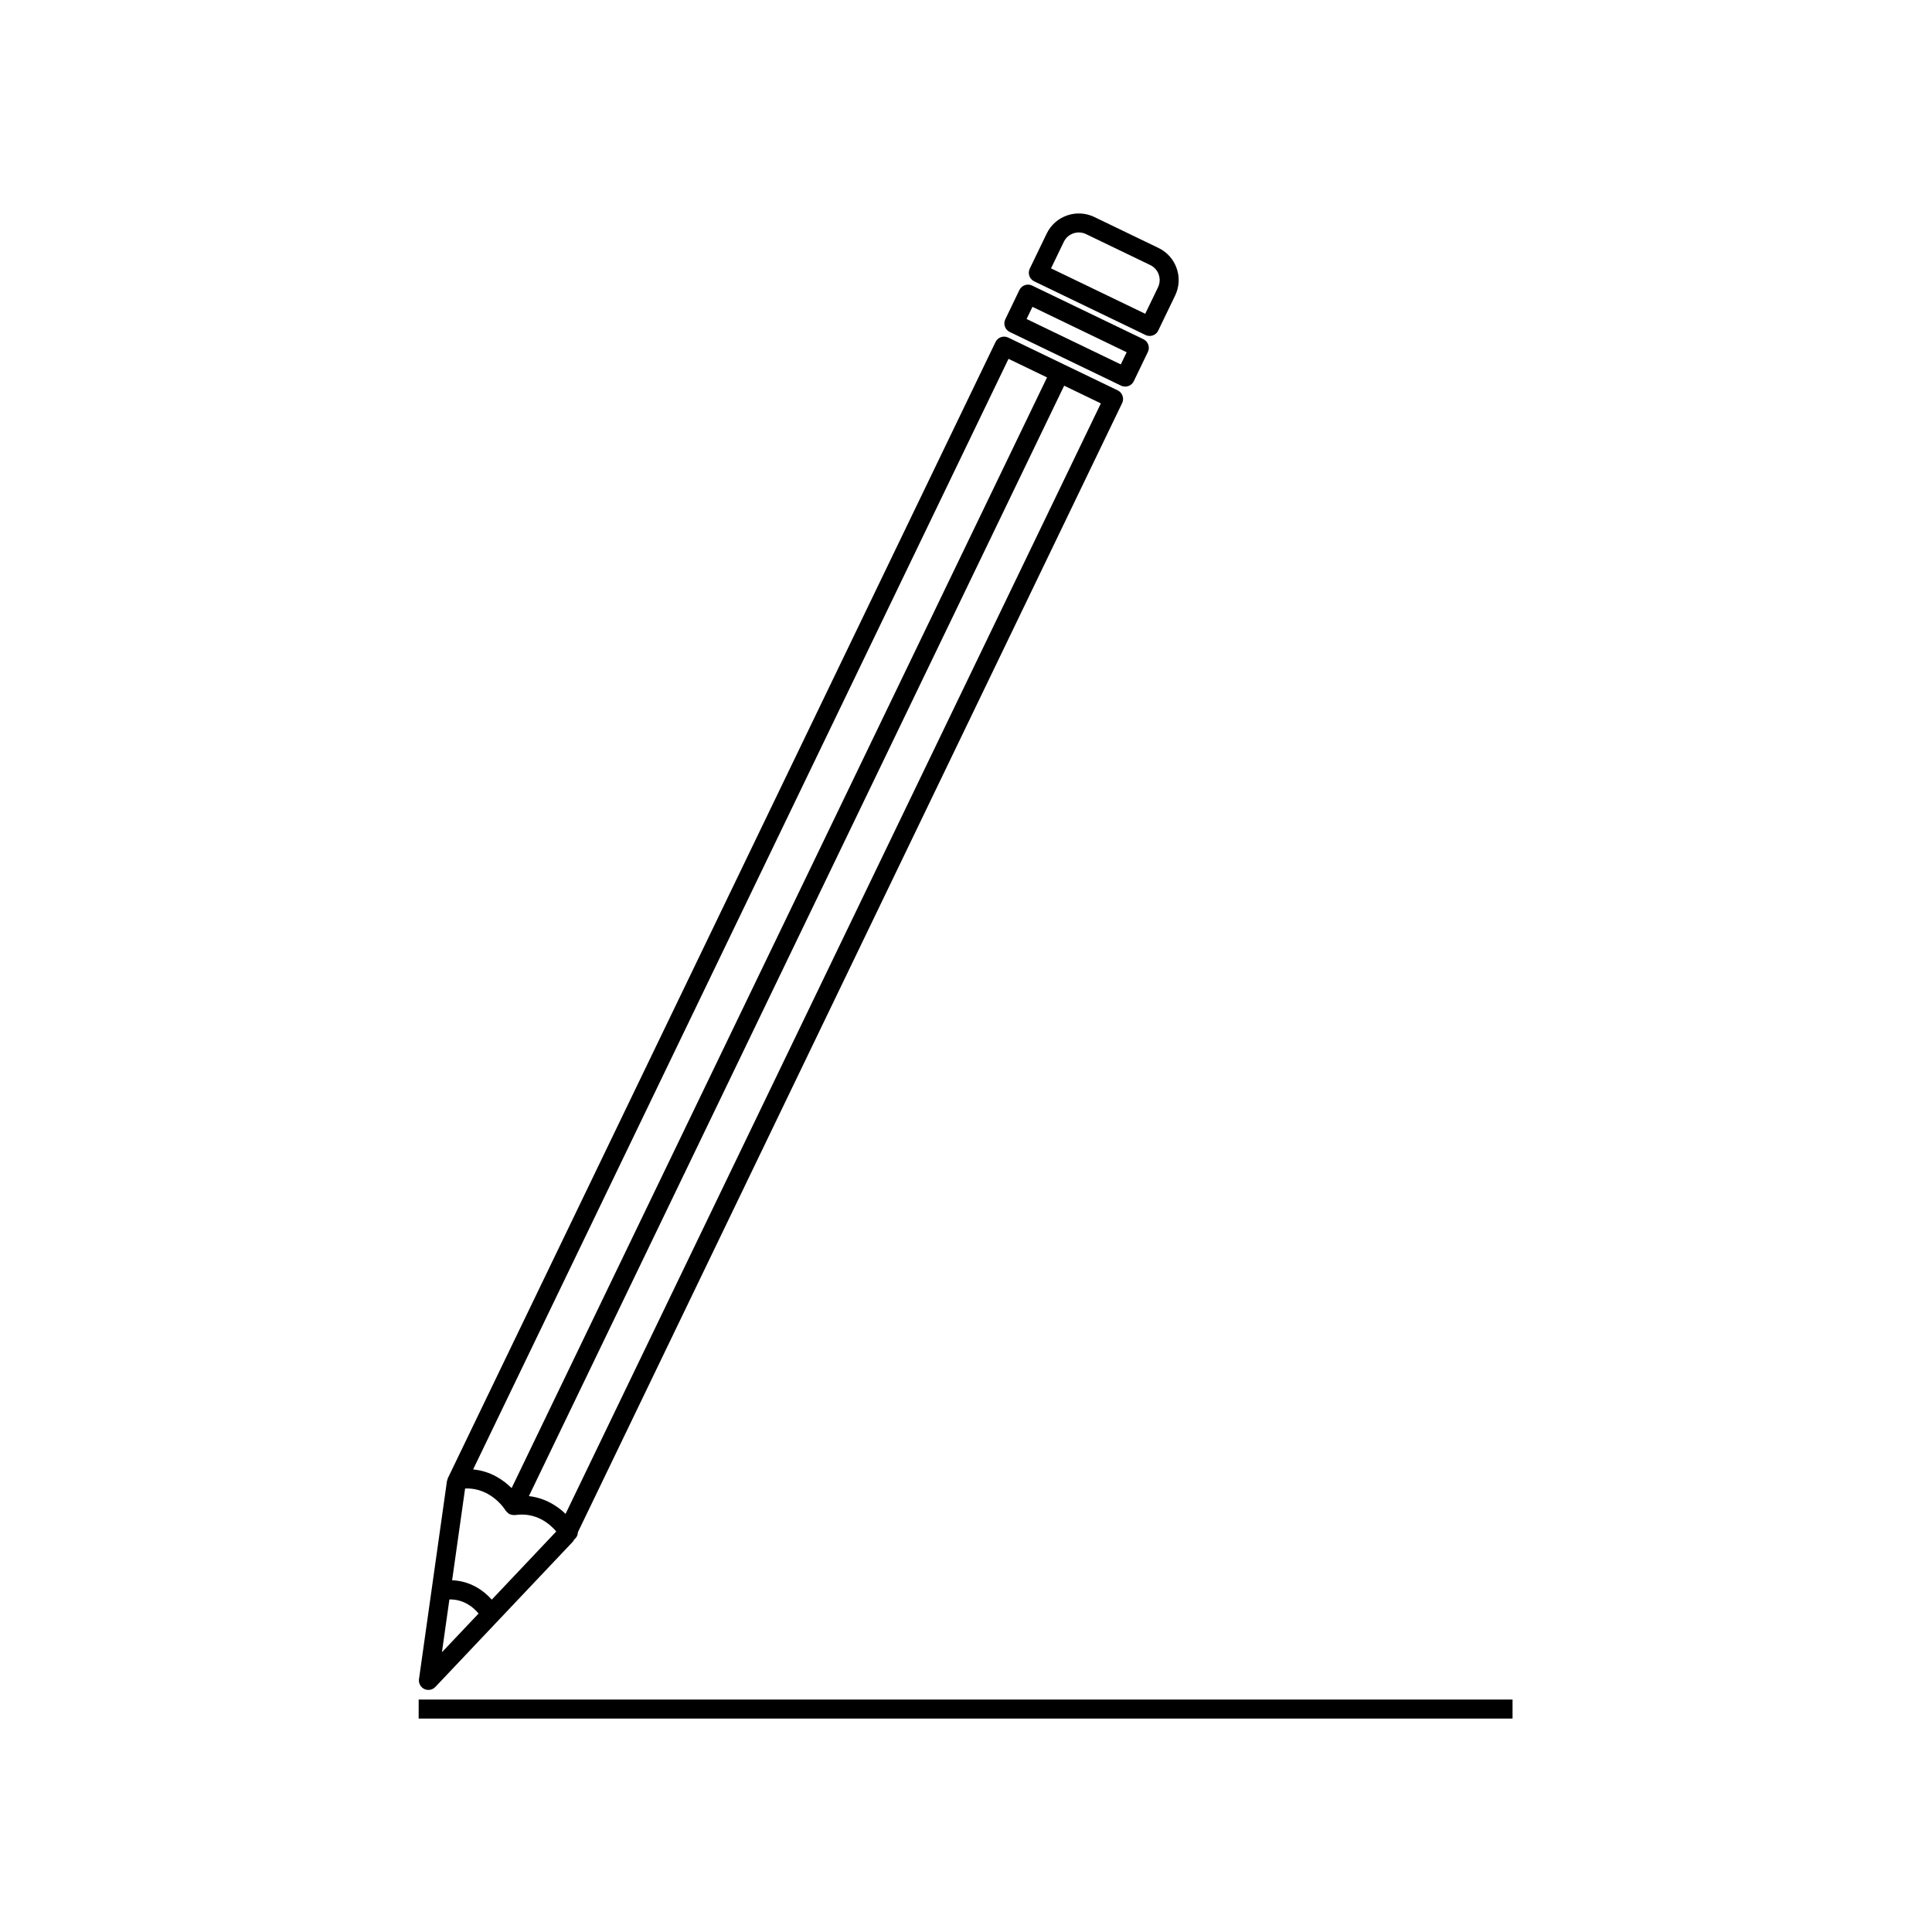
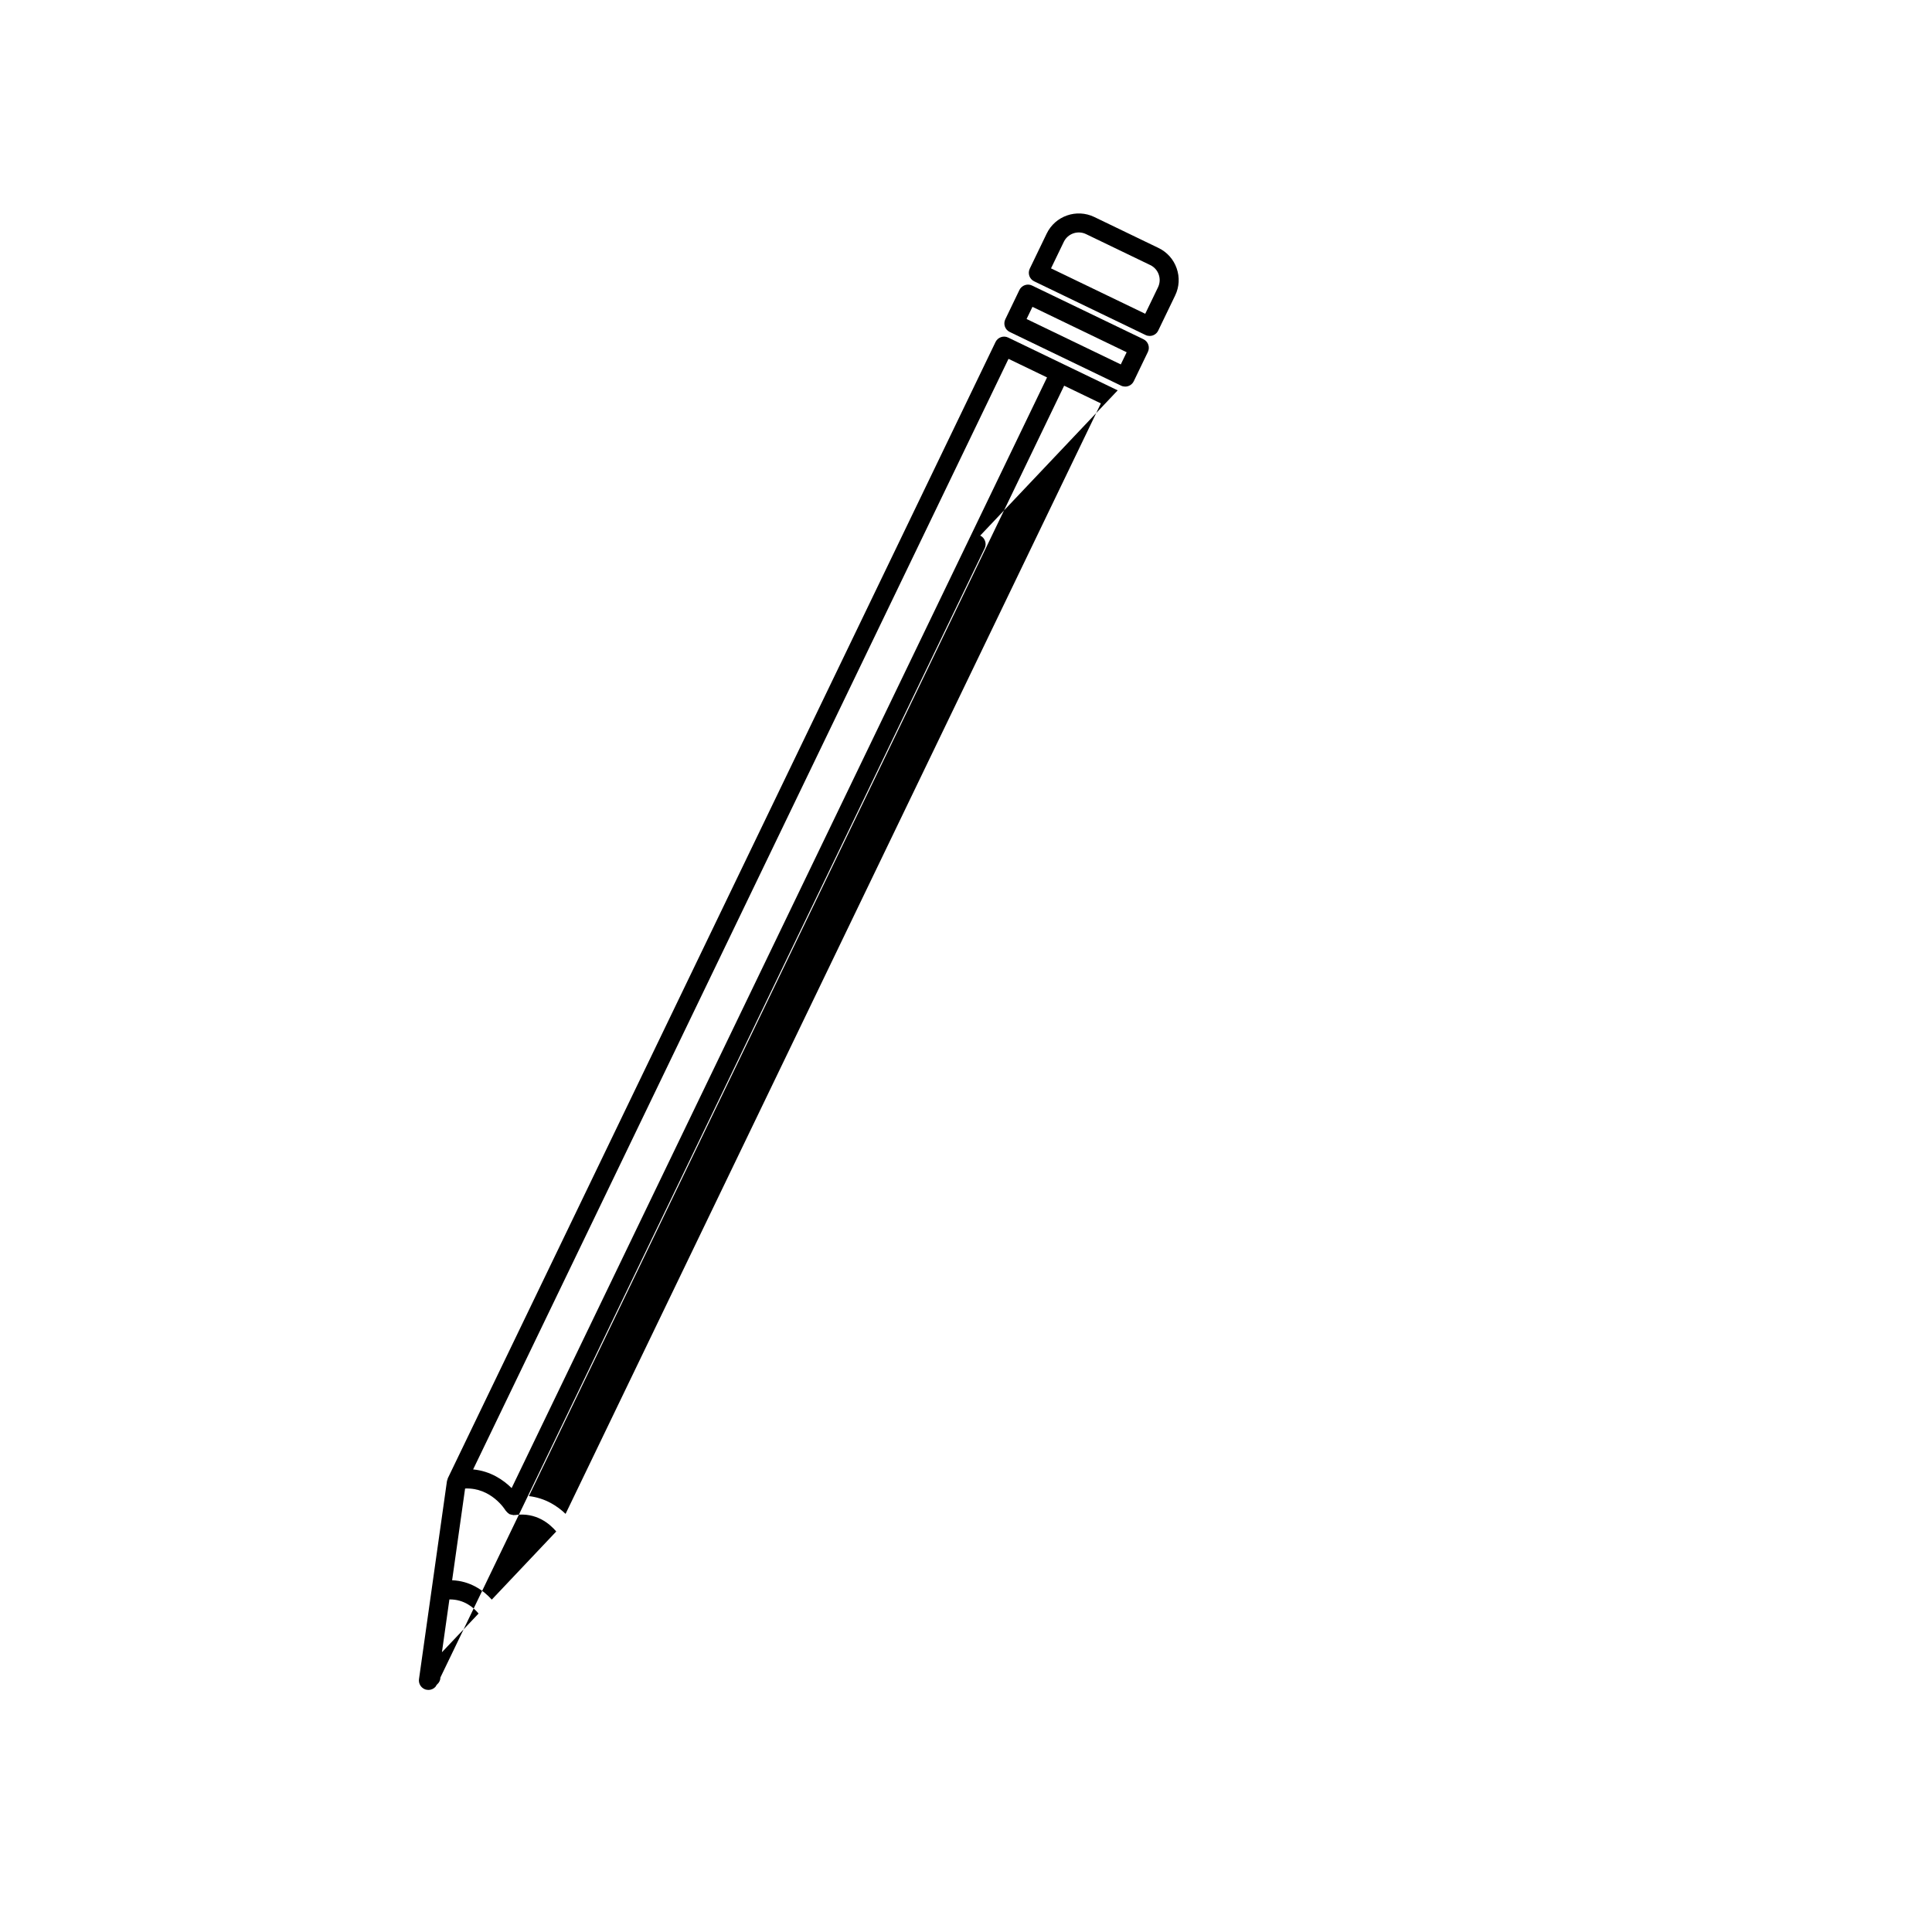
<svg xmlns="http://www.w3.org/2000/svg" fill="#000000" width="800px" height="800px" version="1.1" viewBox="144 144 512 512">
  <g>
-     <path d="m254.95 594.4h289.89v5.039h-289.89z" />
-     <path d="m440.2 247.45-14.27-6.879-14.746-7.109c-1.234-0.609-2.754-0.082-3.359 1.176l-145.15 301.12c-0.055 0.117-0.055 0.238-0.09 0.359-0.039 0.133-0.117 0.246-0.137 0.387l-7.41 52.477c-0.152 1.082 0.414 2.144 1.402 2.621 0.348 0.172 0.727 0.25 1.094 0.25 0.676 0 1.344-0.273 1.828-0.785l36.43-38.484c0.137-0.145 0.211-0.324 0.309-0.488 0.035-0.059 0.102-0.086 0.133-0.145l0.016-0.031c0.574-0.48 0.887-1.145 0.898-1.863l144.23-299.23c0.293-0.605 0.328-1.293 0.105-1.926-0.219-0.641-0.676-1.16-1.285-1.449zm-28.934-8.352 10.211 4.922-141.89 294.34c-2.137-2.117-5.531-4.504-10.203-4.949zm-136.94 328.82c-2.203-2.481-5.777-4.961-10.508-5.129l3.438-24.32c6.922-0.273 10.559 5.551 10.711 5.809 0.004 0.012 0.016 0.016 0.02 0.02 0.039 0.066 0.102 0.109 0.145 0.172 0.102 0.141 0.215 0.258 0.348 0.379 0.105 0.098 0.207 0.18 0.324 0.258 0.059 0.039 0.109 0.086 0.176 0.121 0.023 0.016 0.047 0.039 0.07 0.055 0.07 0.035 0.152 0.023 0.223 0.051 0.191 0.074 0.387 0.109 0.594 0.137 0.09 0.012 0.18 0.059 0.273 0.059 0.051 0 0.098-0.035 0.145-0.039 0.074-0.004 0.141 0.023 0.215 0.012 5.629-0.812 9.25 2.394 10.914 4.352zm-11.23-0.051c3.906-0.059 6.453 2.176 7.727 3.742l-9.707 10.254zm30.789-22.676c-2.106-2.019-5.336-4.203-9.723-4.707l141.85-294.27 9.73 4.691z" />
+     <path d="m440.2 247.45-14.27-6.879-14.746-7.109c-1.234-0.609-2.754-0.082-3.359 1.176l-145.15 301.12c-0.055 0.117-0.055 0.238-0.09 0.359-0.039 0.133-0.117 0.246-0.137 0.387l-7.41 52.477c-0.152 1.082 0.414 2.144 1.402 2.621 0.348 0.172 0.727 0.25 1.094 0.25 0.676 0 1.344-0.273 1.828-0.785c0.137-0.145 0.211-0.324 0.309-0.488 0.035-0.059 0.102-0.086 0.133-0.145l0.016-0.031c0.574-0.48 0.887-1.145 0.898-1.863l144.23-299.23c0.293-0.605 0.328-1.293 0.105-1.926-0.219-0.641-0.676-1.16-1.285-1.449zm-28.934-8.352 10.211 4.922-141.89 294.34c-2.137-2.117-5.531-4.504-10.203-4.949zm-136.94 328.82c-2.203-2.481-5.777-4.961-10.508-5.129l3.438-24.32c6.922-0.273 10.559 5.551 10.711 5.809 0.004 0.012 0.016 0.016 0.02 0.02 0.039 0.066 0.102 0.109 0.145 0.172 0.102 0.141 0.215 0.258 0.348 0.379 0.105 0.098 0.207 0.18 0.324 0.258 0.059 0.039 0.109 0.086 0.176 0.121 0.023 0.016 0.047 0.039 0.07 0.055 0.07 0.035 0.152 0.023 0.223 0.051 0.191 0.074 0.387 0.109 0.594 0.137 0.09 0.012 0.18 0.059 0.273 0.059 0.051 0 0.098-0.035 0.145-0.039 0.074-0.004 0.141 0.023 0.215 0.012 5.629-0.812 9.25 2.394 10.914 4.352zm-11.23-0.051c3.906-0.059 6.453 2.176 7.727 3.742l-9.707 10.254zm30.789-22.676c-2.106-2.019-5.336-4.203-9.723-4.707l141.85-294.27 9.73 4.691z" />
    <path d="m444.46 245.03 3.742-7.766c0.293-0.605 0.328-1.293 0.105-1.926-0.215-0.629-0.68-1.148-1.285-1.438l-29.504-14.223c-0.605-0.297-1.293-0.332-1.926-0.109-0.629 0.223-1.148 0.684-1.438 1.285l-3.738 7.766c-0.605 1.254-0.082 2.754 1.176 3.359l29.5 14.223c0.348 0.172 0.727 0.25 1.094 0.25 0.941 0.004 1.84-0.52 2.273-1.422zm-3.441-4.457-24.965-12.035 1.559-3.223 24.965 12.035z" />
    <path d="m450.94 231.61 4.481-9.289c1.098-2.273 1.246-4.836 0.406-7.219-0.832-2.383-2.543-4.297-4.816-5.391l-17.023-8.211c-4.699-2.254-10.348-0.281-12.609 4.41l-4.481 9.289c-0.605 1.254-0.082 2.762 1.176 3.359l29.504 14.223c0.348 0.172 0.727 0.25 1.094 0.25 0.941 0.004 1.836-0.52 2.269-1.422zm-3.441-4.457-24.969-12.035 3.387-7.023c1.059-2.188 3.688-3.113 5.891-2.055l17.023 8.207c1.062 0.508 1.859 1.402 2.246 2.516 0.387 1.113 0.316 2.309-0.191 3.367z" />
  </g>
</svg>